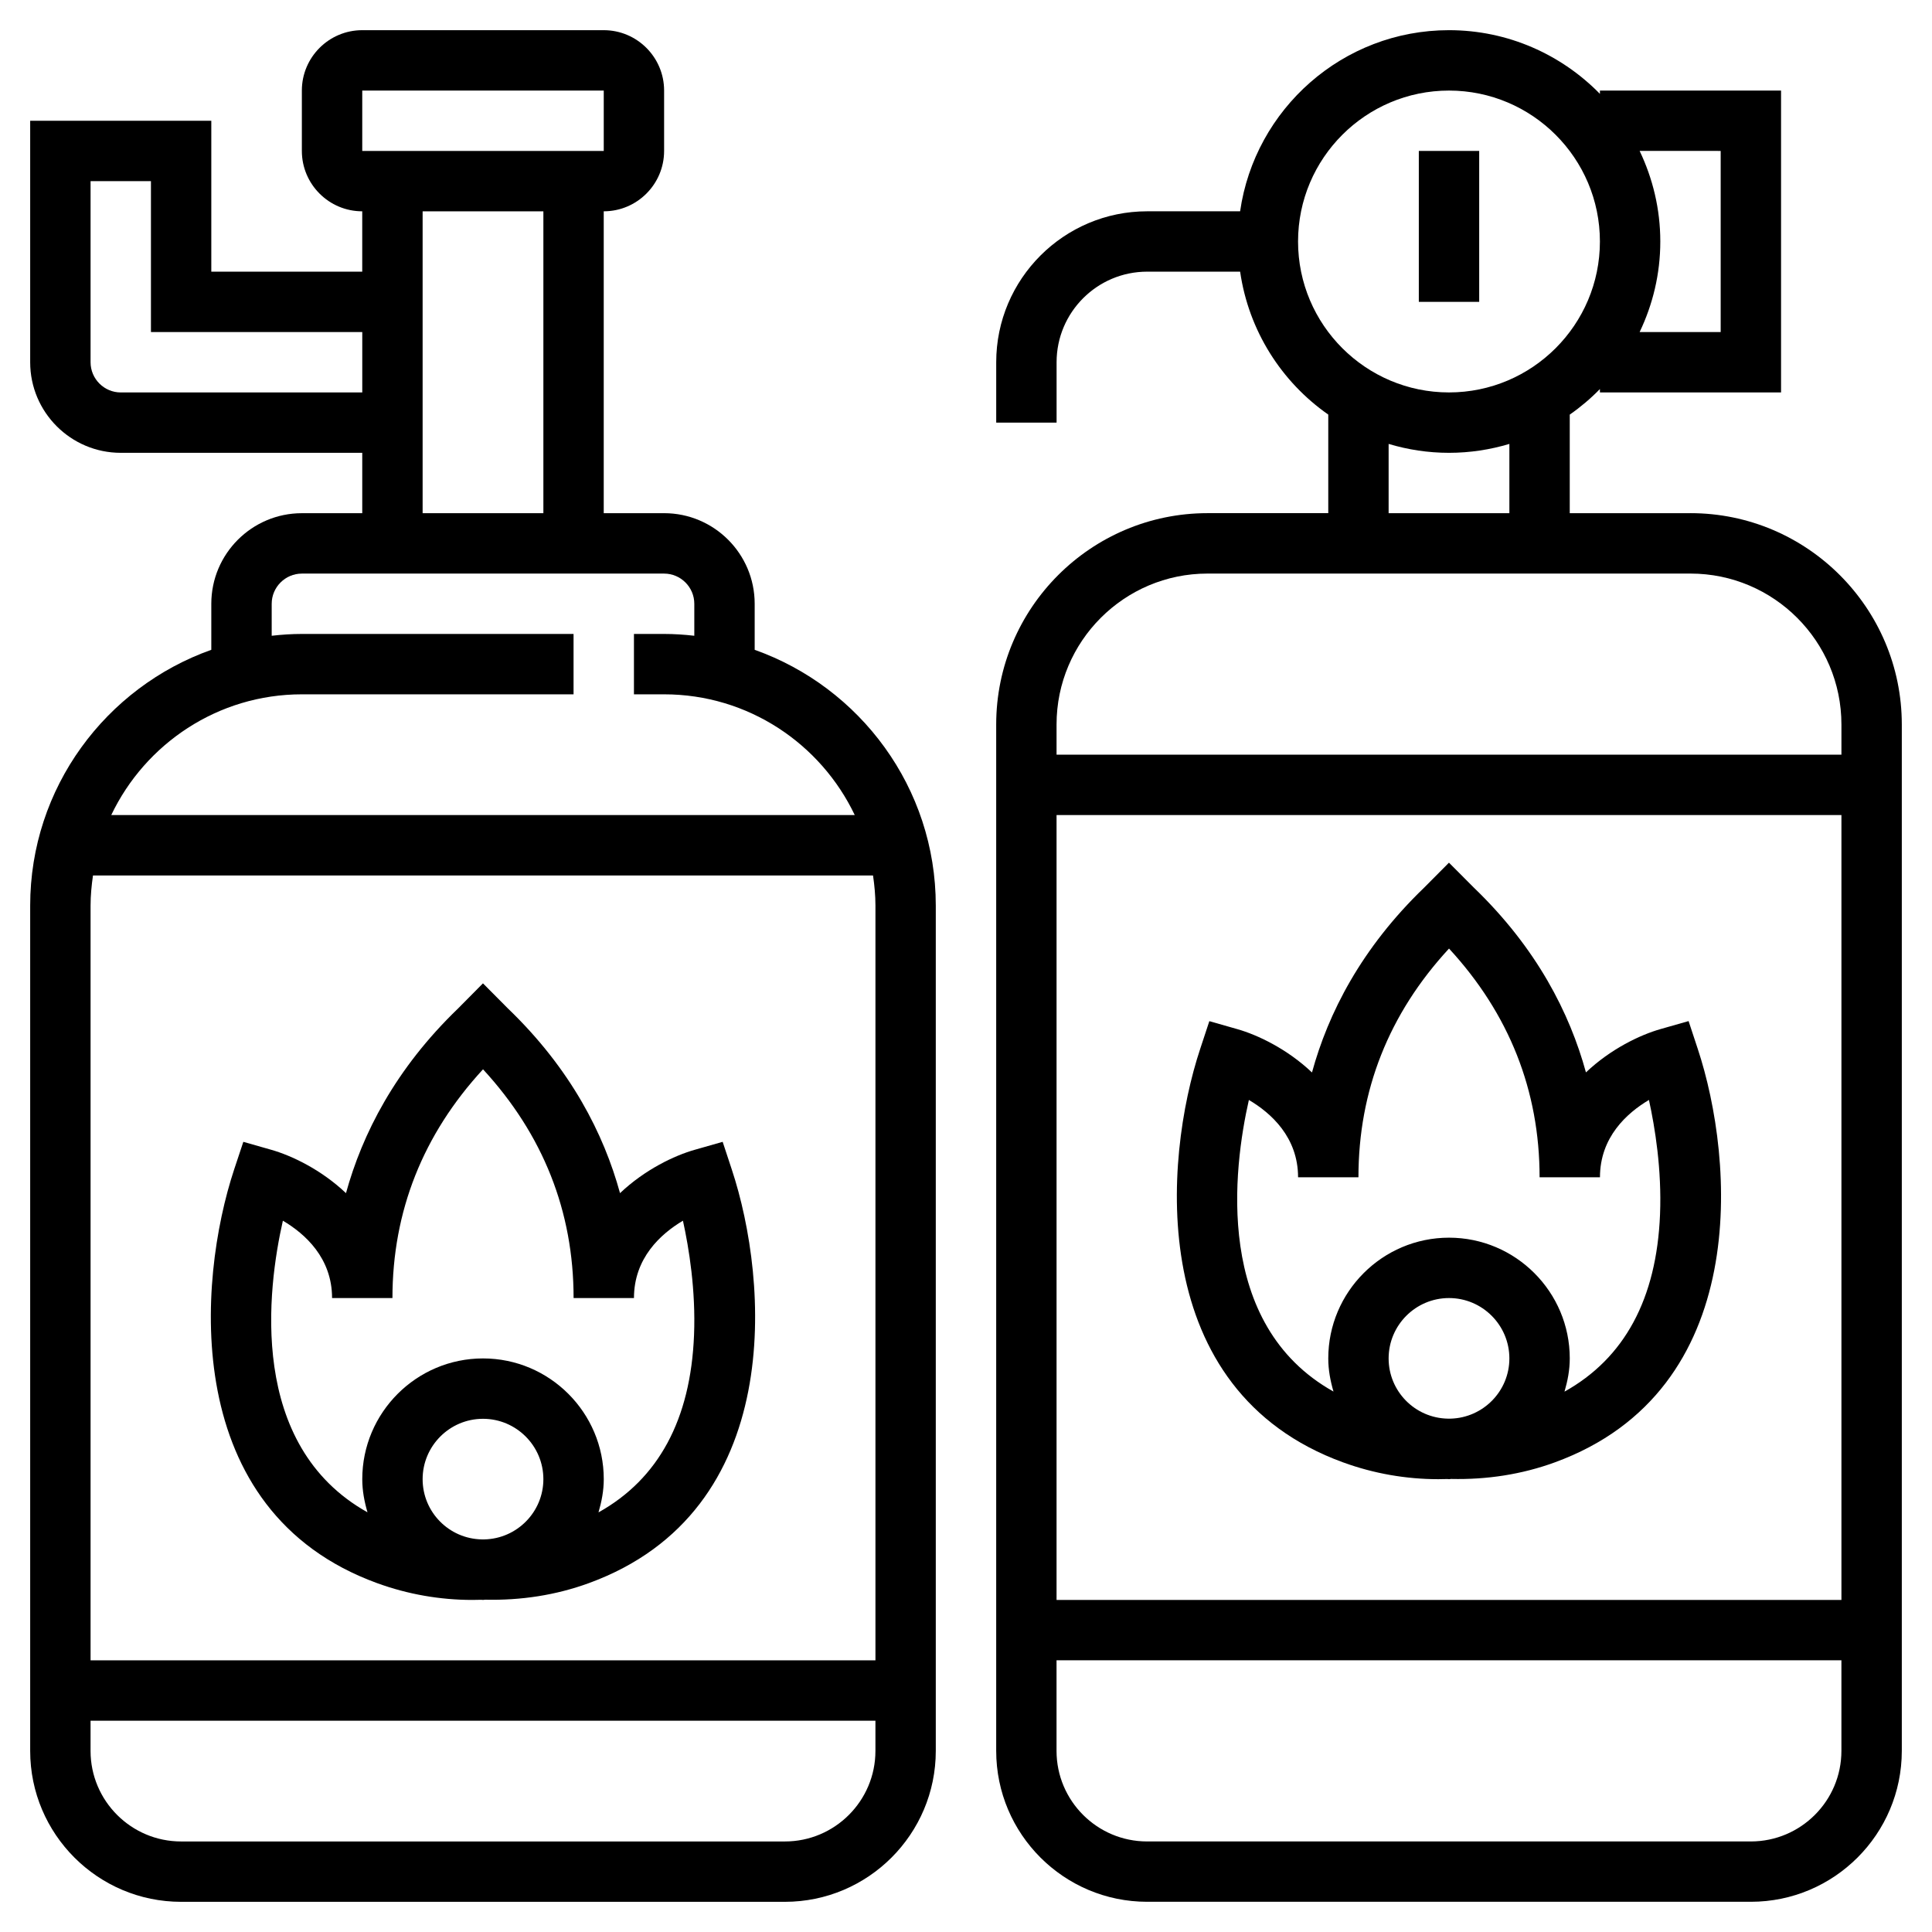
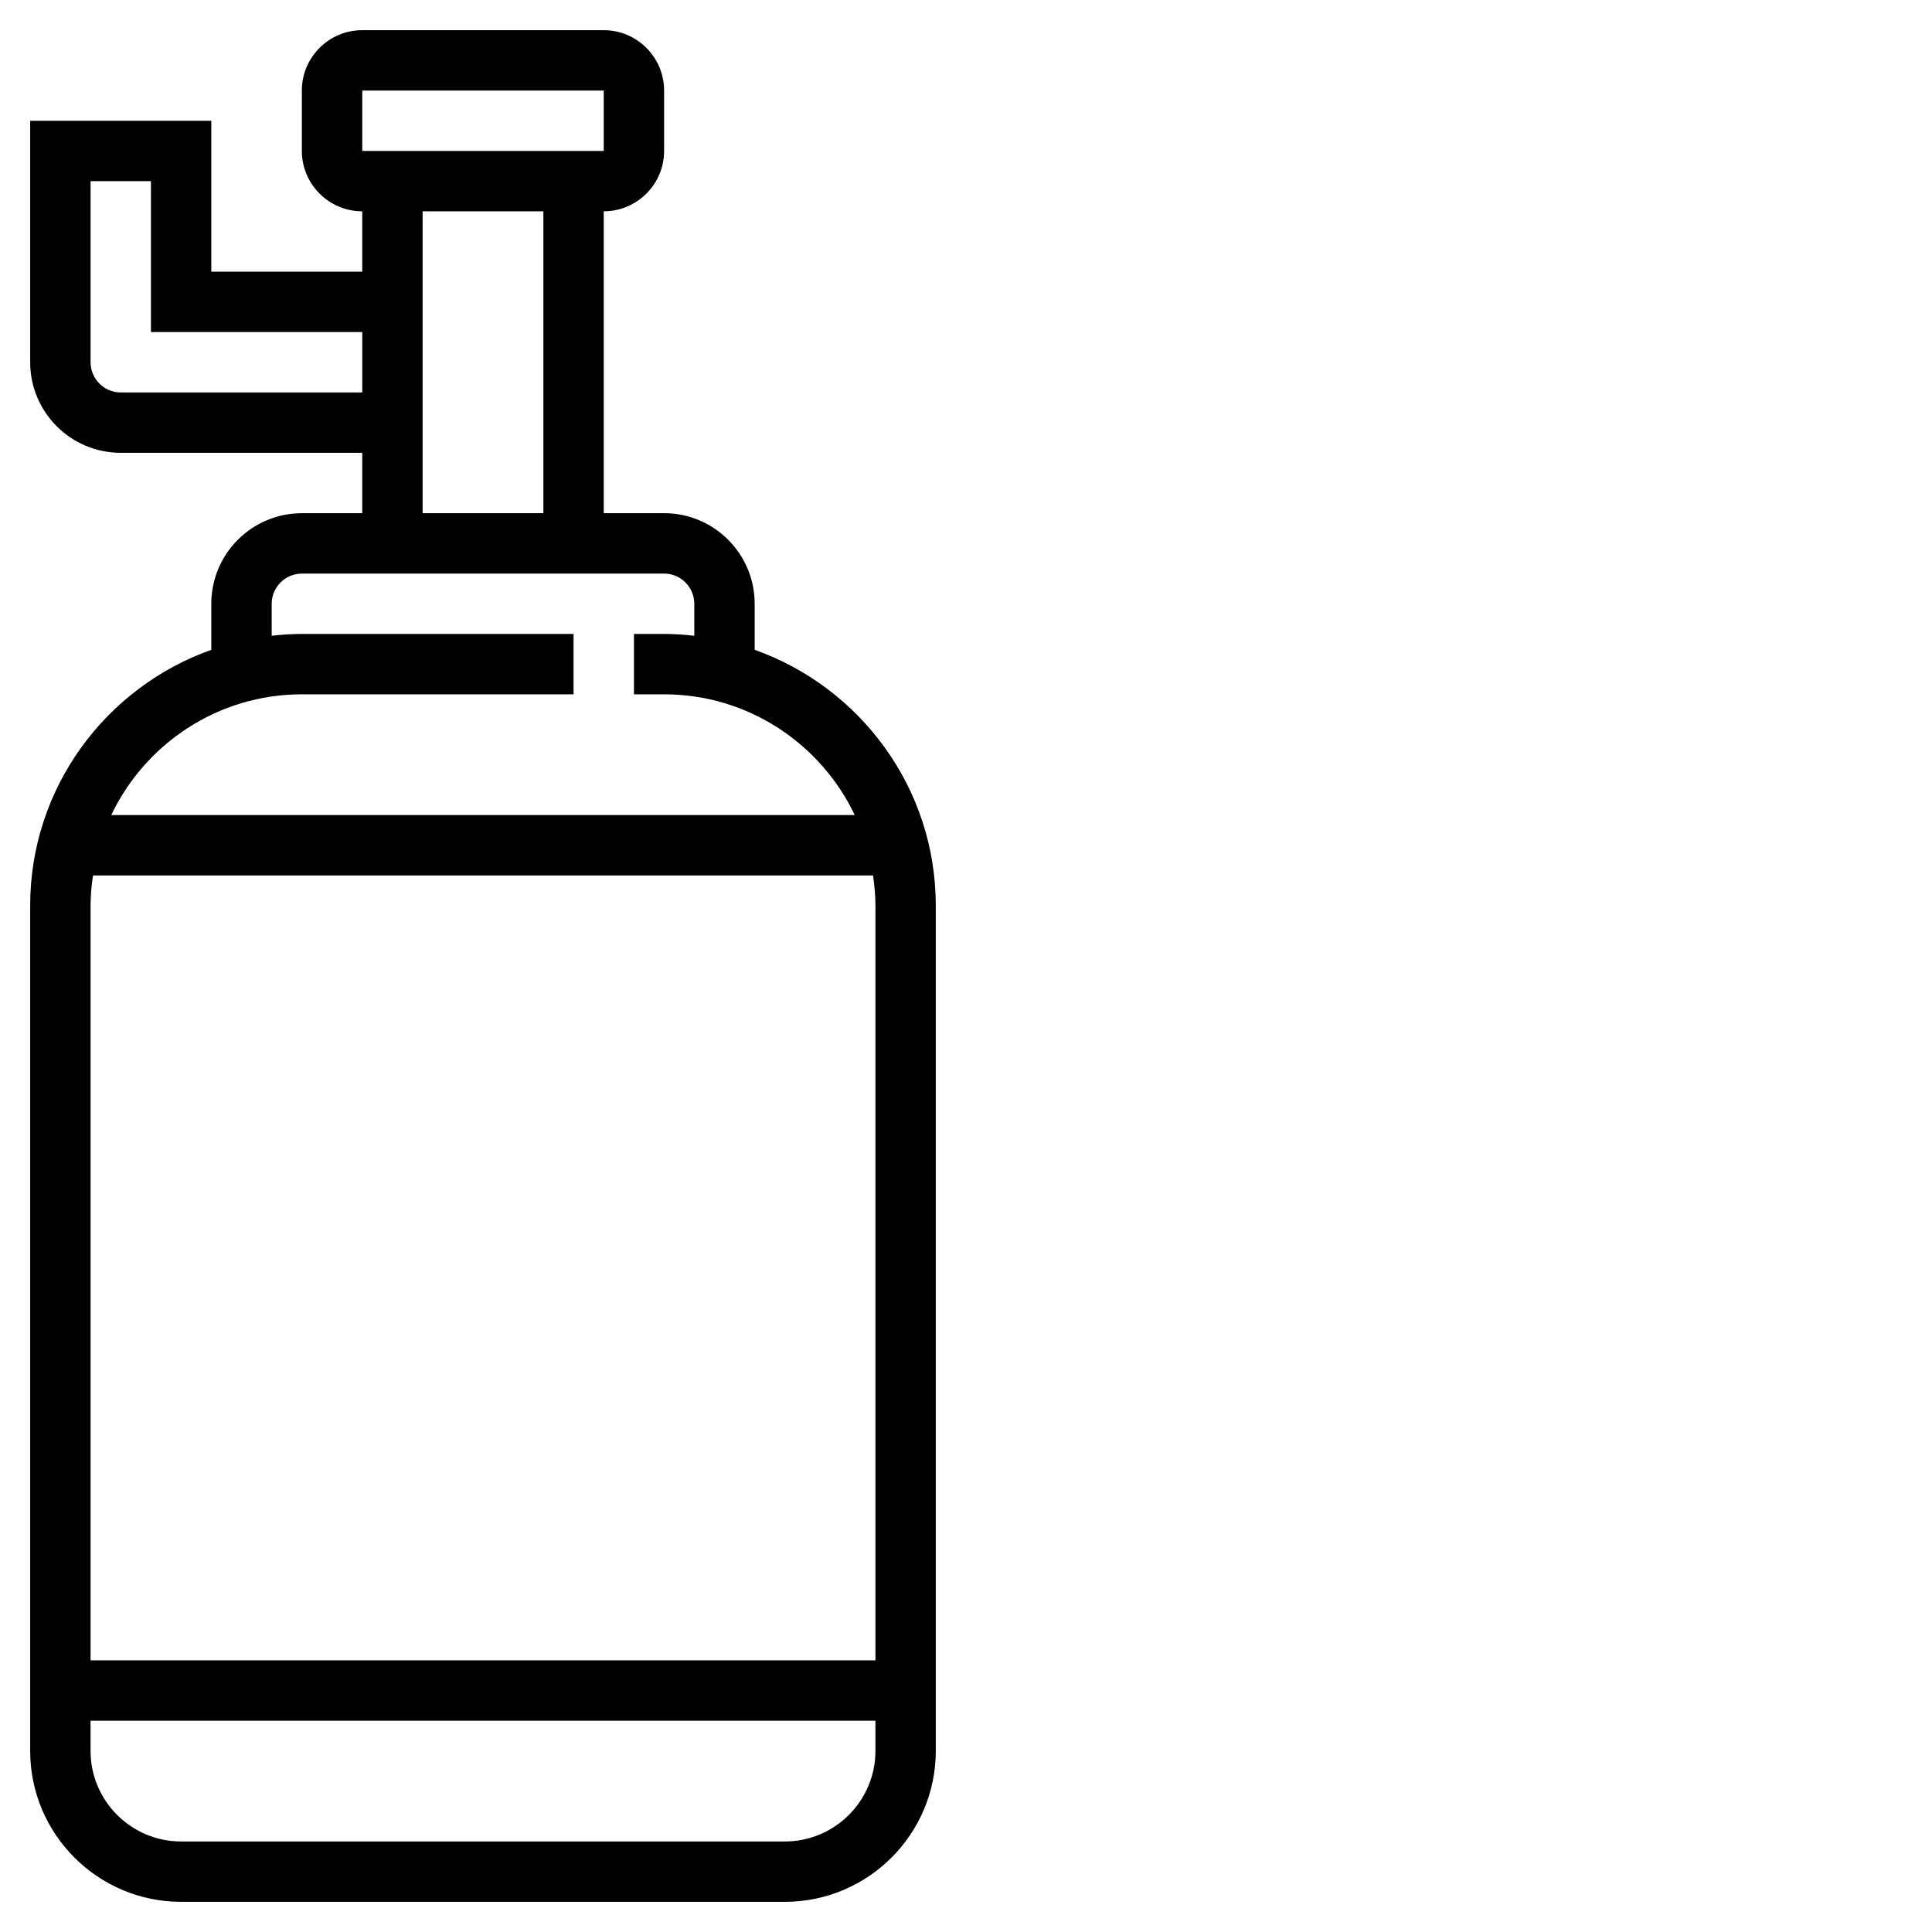
<svg xmlns="http://www.w3.org/2000/svg" width="100pt" height="100pt" version="1.1" viewBox="0 0 100 100">
  <g>
    <path d="m39.062 33.633v-2.383c0-2.586-2.102-4.688-4.688-4.688h-3.125v-15.625c1.723 0 3.125-1.402 3.125-3.125v-3.125c0-1.723-1.402-3.125-3.125-3.125h-12.5c-1.723 0-3.125 1.402-3.125 3.125v3.125c0 1.723 1.402 3.125 3.125 3.125v3.125h-7.812v-7.812h-9.375v12.5c0 2.586 2.102 4.688 4.688 4.688h12.5v3.125h-3.125c-2.586 0-4.688 2.102-4.688 4.688v2.383c-5.453 1.938-9.375 7.133-9.375 13.242v43.75c0 4.309 3.504 7.812 7.812 7.812h31.25c4.309 0 7.812-3.504 7.812-7.812v-43.75c0-6.109-3.922-11.305-9.375-13.242zm-20.312-28.945h12.5v3.125h-12.5zm-12.5 15.625c-0.859 0-1.562-0.703-1.562-1.562v-9.375h3.125v7.812h10.938v3.125zm15.625-9.375h6.25v15.625h-6.25zm-6.25 25h14.062v-3.125h-14.062c-0.527 0-1.047 0.035-1.562 0.094v-1.656c0-0.859 0.703-1.562 1.562-1.562h18.75c0.859 0 1.562 0.703 1.562 1.562v1.656c-0.516-0.059-1.035-0.094-1.562-0.094h-1.562v3.125h1.562c4.352 0 8.109 2.562 9.867 6.25h-38.484c1.758-3.688 5.516-6.25 9.867-6.25zm29.688 10.938v39.062h-40.625v-39.062c0-0.531 0.051-1.051 0.125-1.562h40.375c0.074 0.512 0.125 1.031 0.125 1.562zm-4.688 48.438h-31.25c-2.586 0-4.688-2.102-4.688-4.688v-1.562h40.625v1.562c0 2.586-2.102 4.688-4.688 4.688z" />
-     <path d="m87.5 26.562h-6.25v-5.102c0.562-0.391 1.086-0.836 1.562-1.324v0.176h9.375v-15.625h-9.375v0.172c-1.988-2.031-4.754-3.297-7.812-3.297-5.5 0-10.051 4.082-10.812 9.375h-4.812c-4.309 0-7.812 3.504-7.812 7.812v3.125h3.125v-3.125c0-2.586 2.102-4.688 4.688-4.688h4.812c0.441 3.055 2.141 5.707 4.562 7.398v5.102h-6.25c-6.031 0-10.938 4.906-10.938 10.938v53.125c0 4.309 3.504 7.812 7.812 7.812h31.25c4.309 0 7.812-3.504 7.812-7.812v-53.125c0-6.031-4.906-10.938-10.938-10.938zm1.562-18.75v9.375h-4.195c0.68-1.422 1.07-3.008 1.07-4.688s-0.391-3.266-1.07-4.688zm-21.875 4.688c0-4.309 3.504-7.812 7.812-7.812s7.812 3.504 7.812 7.812-3.504 7.812-7.812 7.812-7.812-3.504-7.812-7.812zm4.688 10.477c0.992 0.297 2.039 0.461 3.125 0.461s2.133-0.164 3.125-0.461v3.586h-6.25zm-9.375 6.711h25c4.309 0 7.812 3.504 7.812 7.812v1.562h-40.625v-1.562c0-4.309 3.504-7.812 7.812-7.812zm32.812 12.5v40.625h-40.625v-40.625zm-4.688 53.125h-31.25c-2.586 0-4.688-2.102-4.688-4.688v-4.688h40.625v4.688c0 2.586-2.102 4.688-4.688 4.688z" />
-     <path d="m19.527 81.945c1.582 0.578 3.258 0.867 4.918 0.867 0.156 0 0.312-0.004 0.469-0.008 0.031 0 0.055 0.008 0.086 0.008 0.039 0 0.07-0.012 0.109-0.012 1.867 0.043 3.672-0.238 5.363-0.855 10.238-3.731 9.32-15.645 7.402-21.422l-0.469-1.422-1.438 0.41c-1.066 0.301-2.594 1.031-3.875 2.246-0.836-3.055-2.539-6.422-5.805-9.562l-1.289-1.297-1.285 1.297c-3.262 3.141-4.965 6.512-5.805 9.562-1.281-1.215-2.812-1.945-3.875-2.246l-1.438-0.41-0.473 1.422c-1.914 5.781-2.836 17.691 7.402 21.422zm2.348-5.383c0-1.723 1.402-3.125 3.125-3.125s3.125 1.402 3.125 3.125c0 1.695-1.363 3.078-3.051 3.117-0.043 0-0.086 0.004-0.129 0h-0.008c-1.695-0.031-3.062-1.414-3.062-3.117zm-7.234-13.379c1.148 0.676 2.547 1.93 2.547 4.004h3.125c0-4.488 1.578-8.465 4.688-11.84 3.109 3.375 4.688 7.352 4.688 11.84h3.125c0-2.074 1.391-3.324 2.535-4.004 0.312 1.422 0.668 3.598 0.574 5.926-0.176 4.371-1.844 7.445-4.945 9.172 0.16-0.547 0.273-1.117 0.273-1.719 0-3.445-2.805-6.25-6.25-6.25s-6.25 2.805-6.25 6.25c0 0.598 0.109 1.164 0.27 1.715-6.211-3.473-5.18-11.566-4.379-15.094z" />
-     <path d="m69.527 75.695c1.582 0.578 3.258 0.867 4.918 0.867 0.156 0 0.312-0.004 0.469-0.008 0.031 0 0.055 0.008 0.086 0.008 0.039 0 0.074-0.012 0.109-0.012 1.859 0.043 3.668-0.238 5.359-0.855 10.238-3.731 9.32-15.645 7.402-21.422l-0.469-1.422-1.438 0.41c-1.066 0.301-2.594 1.031-3.875 2.246-0.836-3.055-2.539-6.426-5.805-9.566l-1.285-1.289-1.285 1.293c-3.262 3.141-4.969 6.512-5.805 9.566-1.281-1.215-2.812-1.945-3.875-2.246l-1.438-0.41-0.469 1.422c-1.918 5.777-2.84 17.688 7.398 21.418zm2.348-5.383c0-1.723 1.402-3.125 3.125-3.125s3.125 1.402 3.125 3.125c0 1.695-1.359 3.074-3.047 3.117-0.043 0-0.086 0.004-0.129 0h-0.008c-1.699-0.031-3.066-1.414-3.066-3.117zm-7.234-13.379c1.148 0.676 2.547 1.93 2.547 4.004h3.125c0-4.492 1.574-8.469 4.688-11.84 3.113 3.375 4.688 7.352 4.688 11.84h3.125c0-2.074 1.391-3.324 2.535-4.004 0.312 1.422 0.668 3.598 0.574 5.926-0.176 4.371-1.844 7.445-4.945 9.172 0.16-0.547 0.273-1.117 0.273-1.719 0-3.445-2.805-6.25-6.25-6.25s-6.25 2.805-6.25 6.25c0 0.598 0.109 1.164 0.27 1.715-6.211-3.473-5.18-11.566-4.379-15.094z" />
-     <path d="m73.438 7.812h3.125v7.812h-3.125z" />
  </g>
</svg>